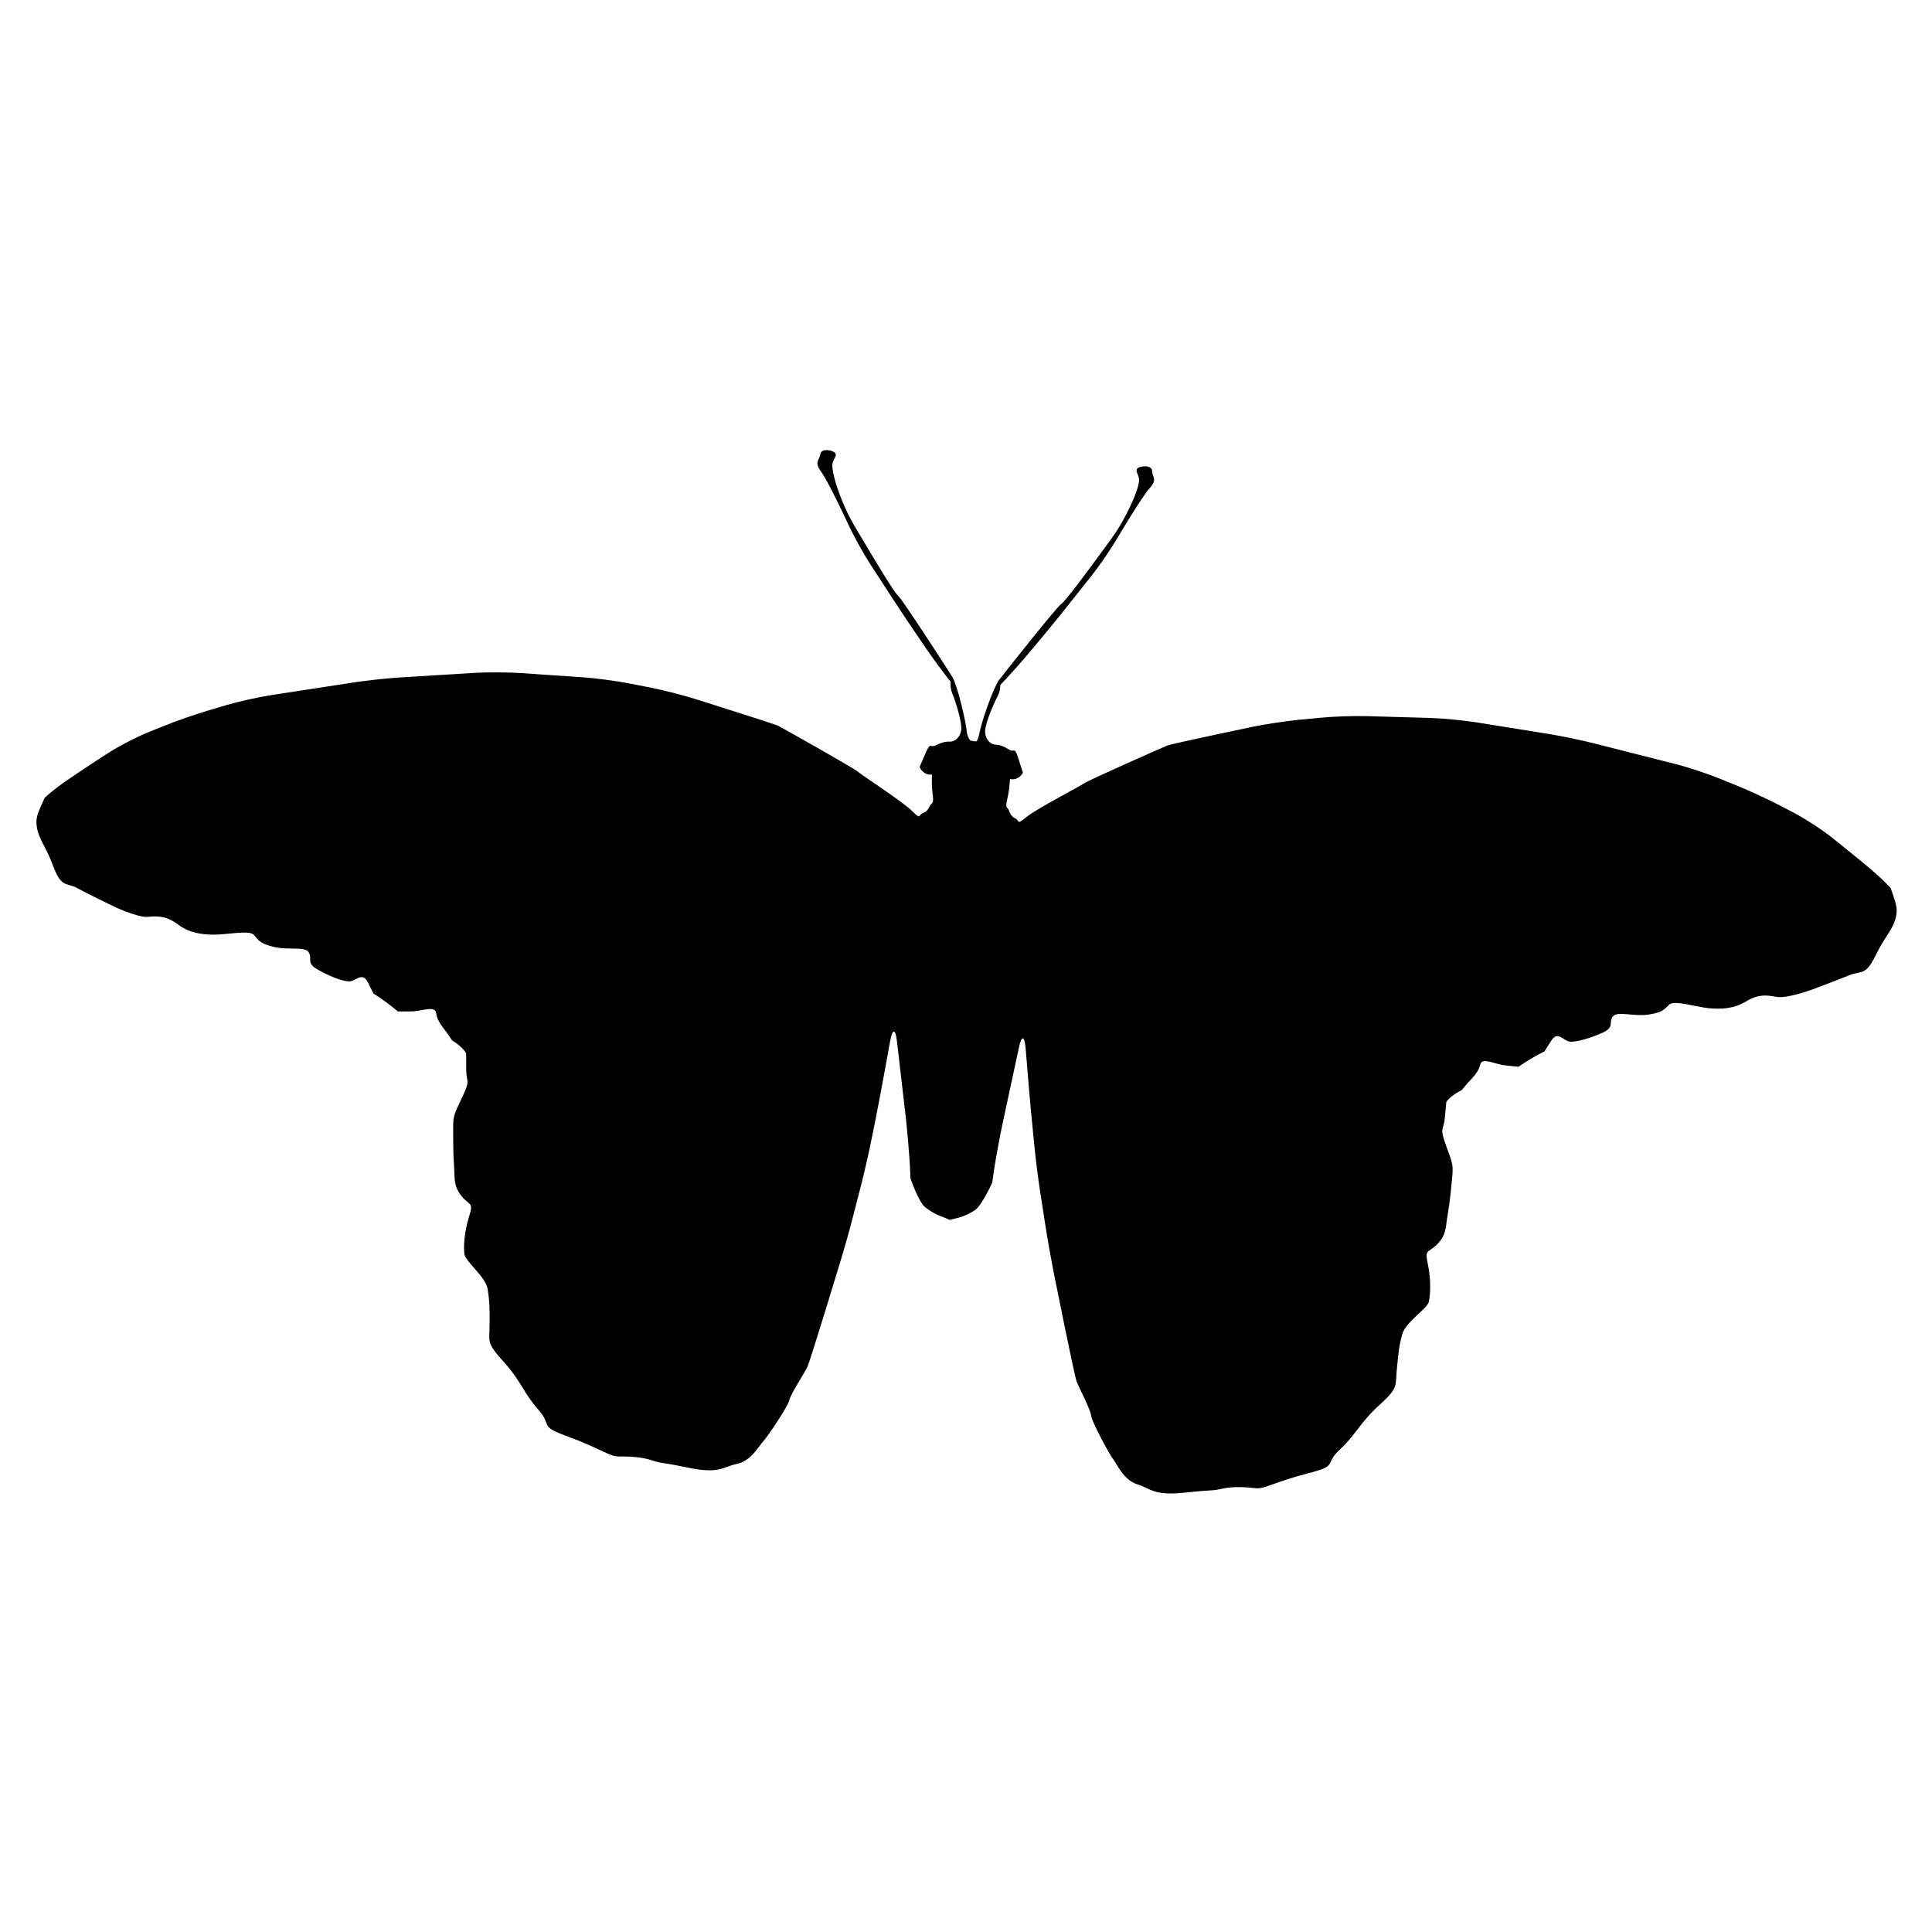
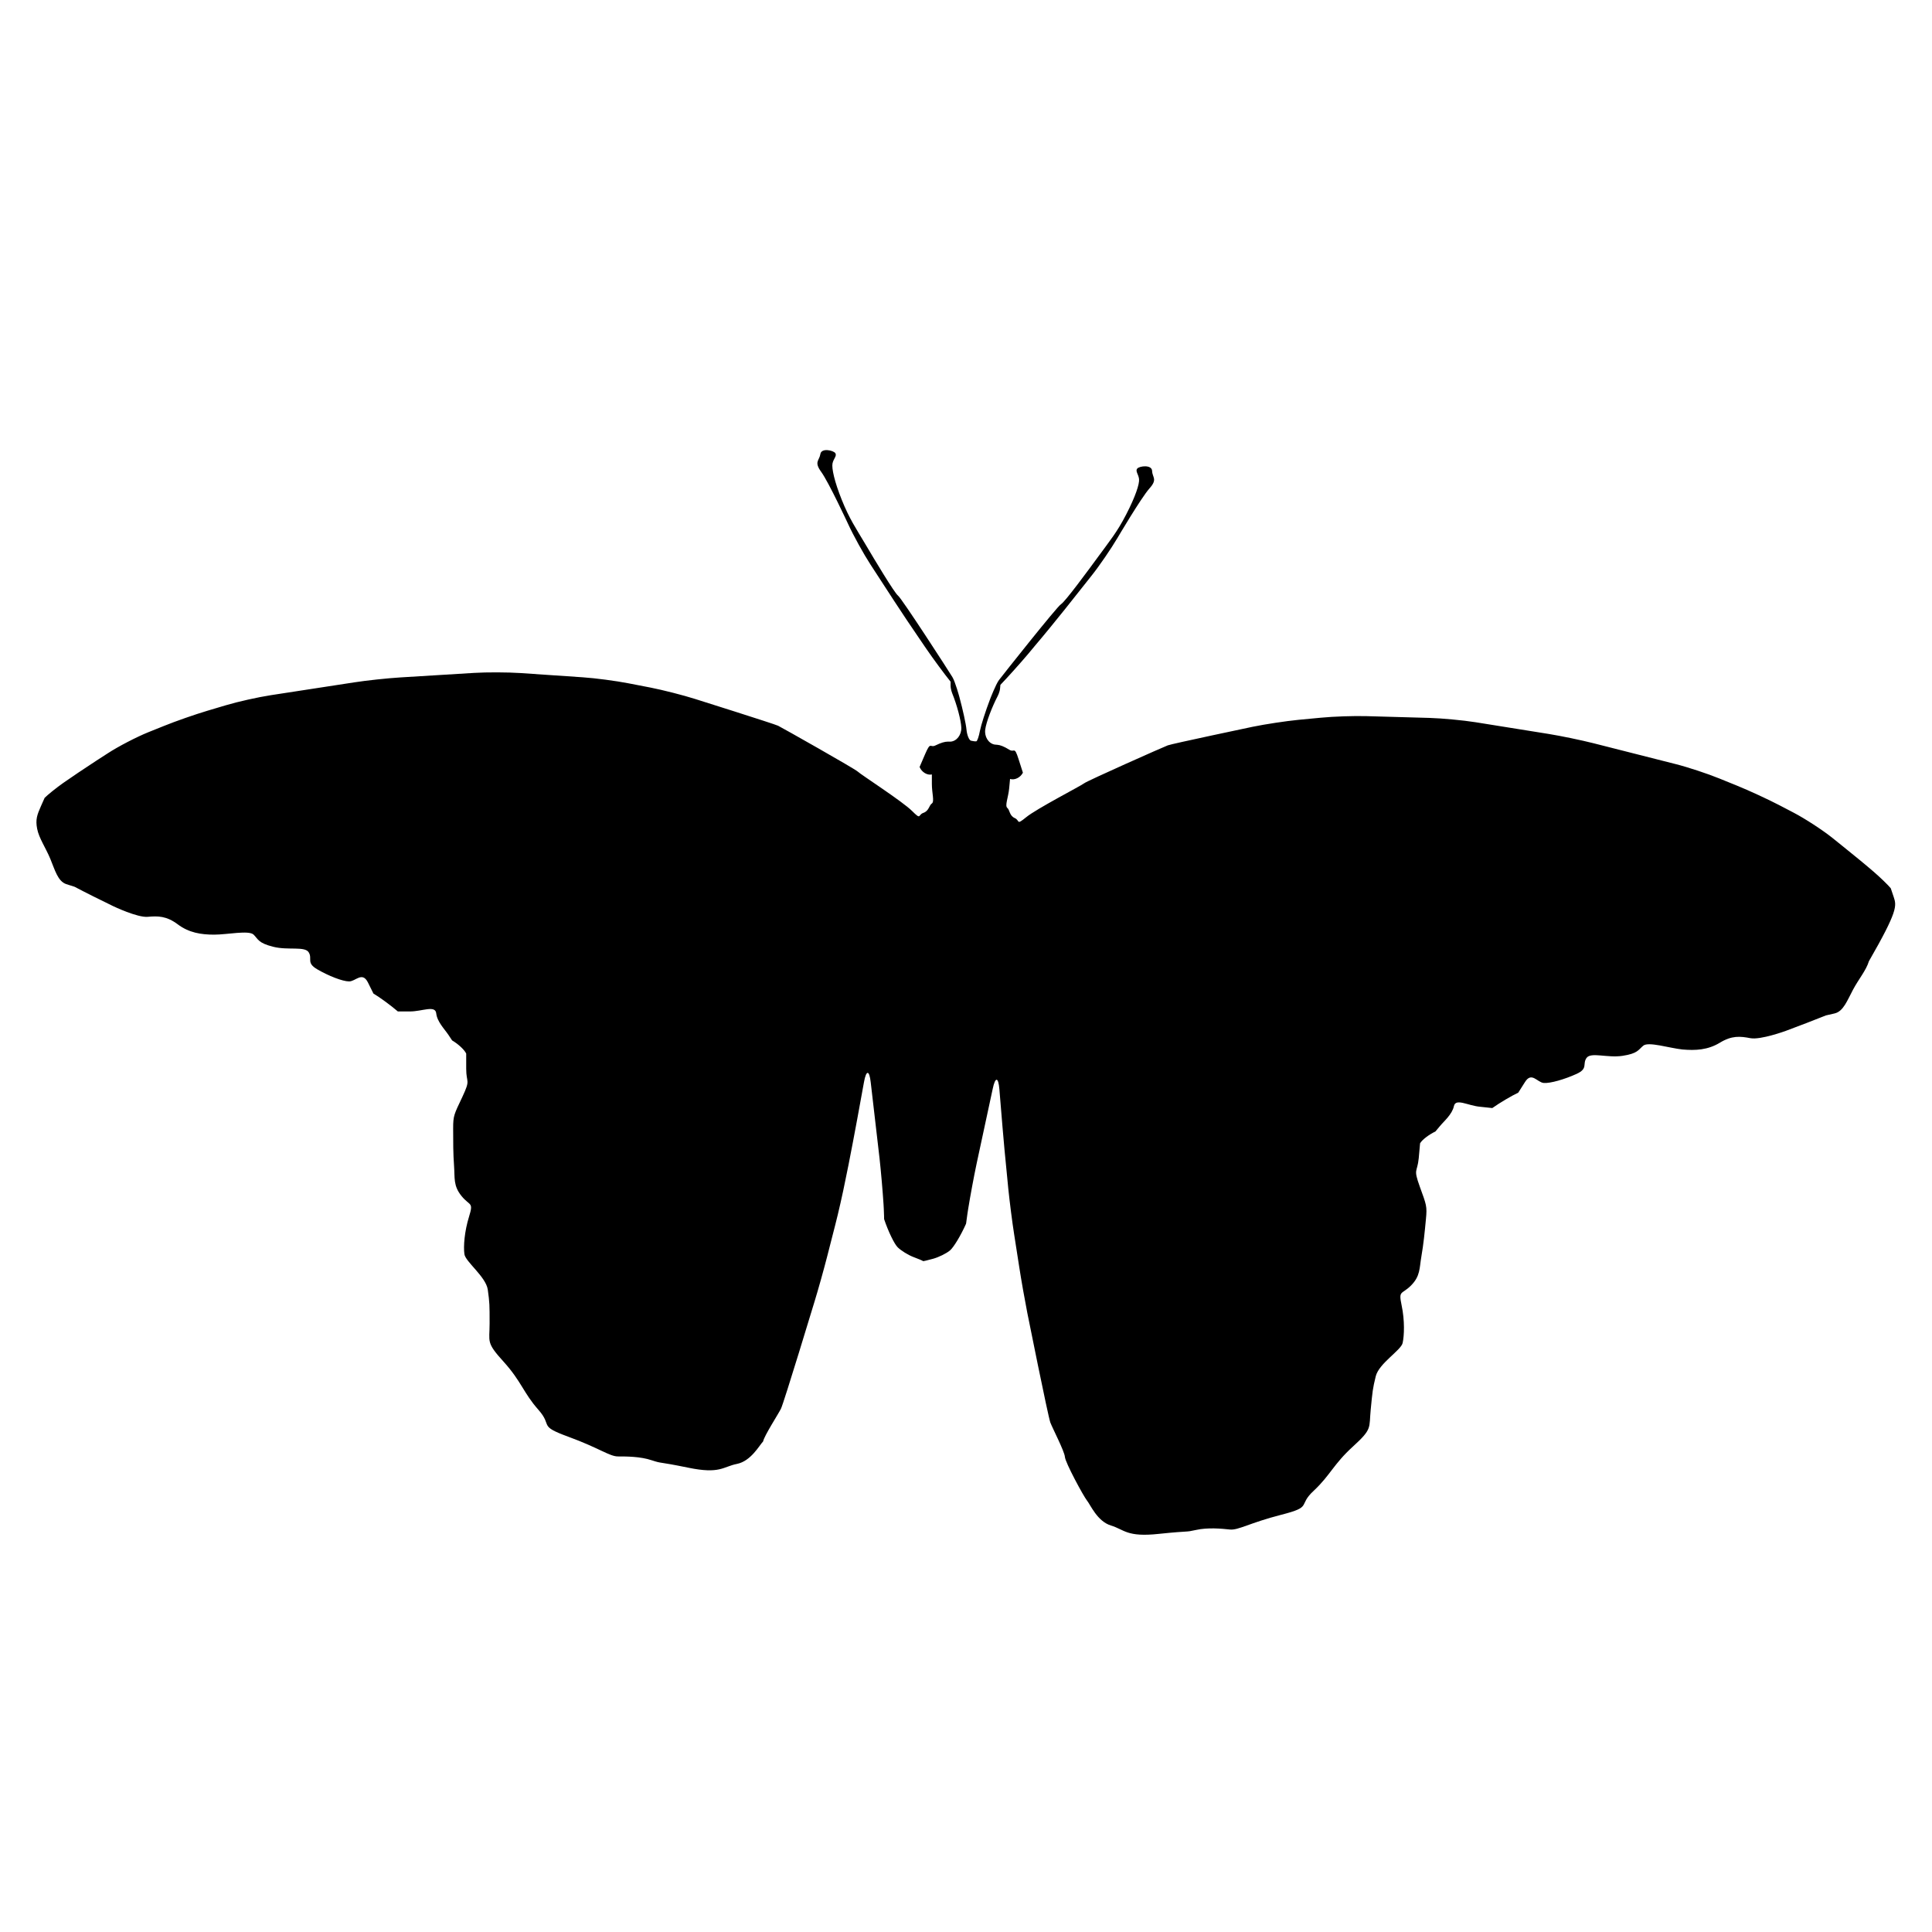
<svg xmlns="http://www.w3.org/2000/svg" version="1.1" id="Ebene_1" x="0px" y="0px" width="150px" height="150px" viewBox="0 0 150 150" enable-background="new 0 0 150 150" xml:space="preserve">
-   <path d="M147.027,69.642c-0.229-0.678-0.229-0.678-0.229-0.678c-0.216-0.26-0.813-0.841-1.335-1.289  c-0.516-0.45-1.574-1.318-2.346-1.936l-0.854-0.688c-0.773-0.617-2.117-1.49-2.994-1.95l-1.134-0.592  c-0.88-0.457-2.34-1.132-3.257-1.504l-1.384-0.562c-0.913-0.372-2.443-0.879-3.399-1.12l-6.359-1.614  c-0.952-0.241-2.533-0.57-3.506-0.727l-5.672-0.909c-0.975-0.154-2.578-0.304-3.567-0.334l-4.868-0.137  c-0.984-0.03-2.596,0.025-3.577,0.121l-1.739,0.165c-0.982,0.097-2.572,0.338-3.541,0.537c0,0-6.301,1.325-6.601,1.445  c-0.312,0.114-6.259,2.753-6.5,2.95c-0.241,0.194-3.702,1.976-4.498,2.633c-0.799,0.651-0.457,0.245-0.888,0.059  c-0.416-0.19-0.372-0.621-0.572-0.786c-0.205-0.177,0.075-0.798,0.146-1.525c0.067-0.723,0.067-0.723,0.067-0.723  c0.353,0.116,0.804-0.105,0.998-0.486c0,0,0,0-0.337-1.052c-0.336-1.065-0.313-0.467-0.729-0.737  c-0.416-0.256-0.697-0.357-0.914-0.376c-0.215-0.019-0.215-0.019-0.215-0.019c-0.479-0.086-0.805-0.613-0.729-1.17  c0.072-0.558,0.512-1.724,0.968-2.599c0,0,0.149-0.283,0.181-0.57c0.028-0.296,0.028-0.296,0.028-0.296  c0.533-0.551,1.49-1.619,2.129-2.371l0.58-0.697c0.644-0.752,1.661-2.003,2.278-2.774l2.085-2.628  c0.616-0.771,1.524-2.103,2.024-2.948c0,0,1.815-3.081,2.469-3.824c0.662-0.735,0.23-0.845,0.213-1.37  c-0.024-0.505-0.989-0.384-1.154-0.179c-0.167,0.196,0.102,0.446,0.141,0.817c0.041,0.372-0.28,1.354-1.004,2.753  c-0.711,1.384-1.293,2.066-2.137,3.227c-0.848,1.158-2.605,3.545-2.918,3.731c-0.316,0.19-4.561,5.551-4.814,5.887  s-0.69,1.479-0.69,1.479c-0.353,0.923-0.708,2.033-0.792,2.468c-0.08,0.436-0.207,0.803-0.281,0.812  c-0.072,0.013-0.255-0.008-0.412-0.048c-0.15-0.041-0.311-0.434-0.351-0.869c-0.04-0.435-0.292-1.574-0.551-2.527  c0,0-0.321-1.183-0.543-1.544c-0.209-0.357-3.933-6.113-4.222-6.324c-0.281-0.222-1.811-2.768-2.538-4.002  c-0.733-1.234-1.234-1.957-1.821-3.417c-0.587-1.46-0.796-2.472-0.727-2.838c0.07-0.368,0.361-0.583,0.22-0.803  c-0.15-0.22-1.093-0.435-1.163,0.08c-0.08,0.507-0.511,0.581,0.07,1.378c0.581,0.799,2.085,4.04,2.085,4.04  c0.412,0.896,1.19,2.305,1.727,3.133l1.826,2.808c0.541,0.829,1.435,2.172,1.997,2.984l0.516,0.758  c0.558,0.813,1.409,1.965,1.891,2.563c0,0,0,0,0,0.292c0,0.296,0.121,0.596,0.121,0.596c0.372,0.913,0.691,2.121,0.712,2.679  c0.019,0.56-0.357,1.052-0.833,1.086c0,0,0,0-0.222,0c-0.22,0-0.512,0.08-0.947,0.292c-0.438,0.22-0.361-0.355-0.803,0.664  c-0.435,1.012-0.435,1.012-0.435,1.012c0.161,0.401,0.592,0.661,0.953,0.581c0,0,0,0,0,0.737c0,0.716,0.215,1.369,0,1.515  c-0.222,0.15-0.222,0.583-0.664,0.731c-0.431,0.152-0.14,0.583-0.873-0.148c-0.723-0.729-3.992-2.835-4.213-3.055  c-0.22-0.216-5.887-3.415-6.189-3.563c-0.285-0.14-6.43-2.075-6.43-2.075c-0.942-0.3-2.508-0.697-3.47-0.887l-1.715-0.332  c-0.974-0.19-2.567-0.401-3.552-0.467l-4.854-0.33c-0.989-0.065-2.599-0.072-3.582-0.011l-5.732,0.351  c-0.989,0.061-2.588,0.23-3.566,0.382l-6.489,0.998c-0.974,0.15-2.548,0.5-3.49,0.782l-1.435,0.427  c-0.942,0.281-2.468,0.811-3.38,1.183l-1.19,0.478c-0.917,0.37-2.341,1.107-3.163,1.644l-0.923,0.596  C6.617,59.62,5.482,60.385,4.92,60.78c-0.56,0.395-1.213,0.923-1.454,1.164c0,0,0,0-0.292,0.655c-0.29,0.664-0.431,1.022-0.29,1.745  c0.139,0.727,0.657,1.46,1.022,2.337c0.361,0.869,0.581,1.737,1.234,1.961c0.651,0.207,0.651,0.207,0.651,0.207  c0.763,0.406,2.117,1.082,3.005,1.509c0,0,1.872,0.894,2.668,0.824c0.797-0.072,1.46-0.072,2.333,0.581  c0.873,0.657,1.815,0.803,2.834,0.803c1.018,0,2.692-0.361,3.06,0c0.361,0.361,0.361,0.653,1.523,0.942  c1.164,0.296,2.474-0.07,2.764,0.446c0.292,0.503-0.22,0.794,0.657,1.306c0.868,0.505,1.96,0.937,2.472,0.937  c0.502,0,1.014-0.793,1.456,0.074c0.431,0.869,0.431,0.869,0.431,0.869c0.482,0.283,1.333,0.907,1.896,1.389c0,0,0,0,0.942,0  c0.944,0,1.967-0.512,2.037,0.15c0.07,0.65,0.653,1.229,0.942,1.662c0.292,0.438,0.292,0.438,0.292,0.438  c0.482,0.281,0.972,0.742,1.093,1.023c0,0,0,0,0,1.168c0,1.157,0.361,0.787-0.29,2.176c-0.653,1.386-0.723,1.449-0.723,2.476  c0,1.019,0,1.966,0.07,2.901c0.069,0.947-0.07,1.535,0.581,2.338c0.653,0.798,0.944,0.437,0.583,1.597  c-0.361,1.168-0.442,2.326-0.361,2.907c0.065,0.582,1.665,1.752,1.815,2.76c0.142,1.027,0.142,1.164,0.142,2.628  c0,1.454-0.292,1.454,1.092,2.976c1.38,1.527,1.53,2.406,2.688,3.717c1.164,1.304-0.07,1.223,2.333,2.103  c2.398,0.876,3.195,1.529,3.856,1.529c0.653,0,1.737,0,2.613,0.296c0.877,0.285,0.366,0.068,2.84,0.577  c2.472,0.511,2.692-0.076,3.776-0.292c1.099-0.217,1.746-1.449,2.037-1.745c0.296-0.292,1.965-2.769,2.035-3.205  c0.081-0.433,1.165-2.101,1.384-2.538c0.222-0.441,2.609-8.324,2.609-8.324c0.29-0.943,0.723-2.498,0.968-3.451l0.636-2.485  c0.248-0.953,0.603-2.529,0.792-3.497l0.248-1.213c0.19-0.969,0.496-2.553,0.672-3.526l0.521-2.856  c0.176-0.977,0.417-0.963,0.526,0.015l0.683,5.89c0.11,0.979,0.249,2.588,0.311,3.57c0,0,0.04,0.676,0.04,0.902  c0,0.215,0.008,0.262,0.008,0.262c0.313,0.932,0.784,1.91,1.044,2.17c0.262,0.262,0.813,0.604,1.224,0.76  c0.412,0.153,0.752,0.299,0.752,0.32c0,0.02,0.353-0.066,0.784-0.184c0.431-0.119,1.022-0.408,1.304-0.643  c0.281-0.232,0.843-1.162,1.245-2.063c0,0,0.019-0.047,0.04-0.264c0.023-0.216,0.129-0.888,0.129-0.888  c0.156-0.976,0.451-2.56,0.656-3.524l1.248-5.801c0.201-0.968,0.441-0.949,0.521,0.03l0.241,2.916  c0.08,0.981,0.229,2.586,0.331,3.569l0.119,1.229c0.101,0.98,0.302,2.584,0.457,3.559l0.396,2.543  c0.149,0.973,0.432,2.563,0.621,3.529c0,0,1.616,8.069,1.791,8.525c0.178,0.462,1.094,2.229,1.129,2.662  c0.025,0.441,1.453,3.07,1.717,3.396c0.26,0.313,0.793,1.61,1.854,1.934c1.063,0.324,1.229,0.922,3.734,0.65  c2.517-0.262,1.981-0.104,2.873-0.302c0.905-0.205,1.994-0.104,2.642-0.034c0.655,0.061,1.515-0.514,3.985-1.148  c2.474-0.631,1.233-0.688,2.521-1.869c1.28-1.2,1.521-2.047,3.043-3.432c1.524-1.386,1.231-1.42,1.375-2.863  c0.142-1.449,0.149-1.596,0.392-2.592c0.252-1,1.957-2.01,2.086-2.578c0.127-0.572,0.172-1.742-0.08-2.933  c-0.25-1.192,0-0.801,0.732-1.532c0.729-0.738,0.643-1.324,0.805-2.265c0.164-0.933,0.256-1.874,0.351-2.882  c0.1-1.016,0.04-1.104-0.478-2.533c-0.518-1.438-0.195-1.049-0.08-2.201c0.104-1.158,0.104-1.158,0.104-1.158  c0.148-0.267,0.688-0.679,1.191-0.918c0,0,0,0,0.332-0.397c0.33-0.405,0.963-0.921,1.104-1.571c0.136-0.643,1.093-0.031,2.041,0.049  c0.938,0.1,0.938,0.1,0.938,0.1c0.603-0.426,1.516-0.961,2.016-1.195c0,0,0,0,0.521-0.822c0.517-0.828,0.941,0.016,1.453,0.068  c0.508,0.044,1.637-0.285,2.549-0.701c0.924-0.421,0.44-0.759,0.78-1.244c0.345-0.472,1.606,0.018,2.79-0.16  c1.193-0.181,1.221-0.465,1.614-0.789c0.399-0.334,2.024,0.188,3.04,0.295c1.012,0.088,1.965,0.043,2.902-0.523  c0.929-0.57,1.58-0.508,2.373-0.355c0.791,0.15,2.738-0.562,2.738-0.562c0.928-0.343,2.336-0.884,3.129-1.205c0,0,0,0,0.672-0.154  c0.68-0.156,0.979-1,1.424-1.832c0.447-0.841,1.025-1.508,1.24-2.221C147.359,70.705,147.254,70.329,147.027,69.642z" />
+   <path d="M147.027,69.642c-0.229-0.678-0.229-0.678-0.229-0.678c-0.216-0.26-0.813-0.841-1.335-1.289  c-0.516-0.45-1.574-1.318-2.346-1.936l-0.854-0.688c-0.773-0.617-2.117-1.49-2.994-1.95l-1.134-0.592  c-0.88-0.457-2.34-1.132-3.257-1.504l-1.384-0.562c-0.913-0.372-2.443-0.879-3.399-1.12l-6.359-1.614  c-0.952-0.241-2.533-0.57-3.506-0.727l-5.672-0.909c-0.975-0.154-2.578-0.304-3.567-0.334l-4.868-0.137  c-0.984-0.03-2.596,0.025-3.577,0.121l-1.739,0.165c-0.982,0.097-2.572,0.338-3.541,0.537c0,0-6.301,1.325-6.601,1.445  c-0.312,0.114-6.259,2.753-6.5,2.95c-0.241,0.194-3.702,1.976-4.498,2.633c-0.799,0.651-0.457,0.245-0.888,0.059  c-0.416-0.19-0.372-0.621-0.572-0.786c-0.205-0.177,0.075-0.798,0.146-1.525c0.067-0.723,0.067-0.723,0.067-0.723  c0.353,0.116,0.804-0.105,0.998-0.486c0,0,0,0-0.337-1.052c-0.336-1.065-0.313-0.467-0.729-0.737  c-0.416-0.256-0.697-0.357-0.914-0.376c-0.215-0.019-0.215-0.019-0.215-0.019c-0.479-0.086-0.805-0.613-0.729-1.17  c0.072-0.558,0.512-1.724,0.968-2.599c0,0,0.149-0.283,0.181-0.57c0.028-0.296,0.028-0.296,0.028-0.296  c0.533-0.551,1.49-1.619,2.129-2.371l0.58-0.697c0.644-0.752,1.661-2.003,2.278-2.774l2.085-2.628  c0.616-0.771,1.524-2.103,2.024-2.948c0,0,1.815-3.081,2.469-3.824c0.662-0.735,0.23-0.845,0.213-1.37  c-0.024-0.505-0.989-0.384-1.154-0.179c-0.167,0.196,0.102,0.446,0.141,0.817c0.041,0.372-0.28,1.354-1.004,2.753  c-0.711,1.384-1.293,2.066-2.137,3.227c-0.848,1.158-2.605,3.545-2.918,3.731c-0.316,0.19-4.561,5.551-4.814,5.887  s-0.69,1.479-0.69,1.479c-0.353,0.923-0.708,2.033-0.792,2.468c-0.08,0.436-0.207,0.803-0.281,0.812  c-0.072,0.013-0.255-0.008-0.412-0.048c-0.15-0.041-0.311-0.434-0.351-0.869c-0.04-0.435-0.292-1.574-0.551-2.527  c0,0-0.321-1.183-0.543-1.544c-0.209-0.357-3.933-6.113-4.222-6.324c-0.281-0.222-1.811-2.768-2.538-4.002  c-0.733-1.234-1.234-1.957-1.821-3.417c-0.587-1.46-0.796-2.472-0.727-2.838c0.07-0.368,0.361-0.583,0.22-0.803  c-0.15-0.22-1.093-0.435-1.163,0.08c-0.08,0.507-0.511,0.581,0.07,1.378c0.581,0.799,2.085,4.04,2.085,4.04  c0.412,0.896,1.19,2.305,1.727,3.133l1.826,2.808c0.541,0.829,1.435,2.172,1.997,2.984l0.516,0.758  c0.558,0.813,1.409,1.965,1.891,2.563c0,0,0,0,0,0.292c0,0.296,0.121,0.596,0.121,0.596c0.372,0.913,0.691,2.121,0.712,2.679  c0.019,0.56-0.357,1.052-0.833,1.086c0,0,0,0-0.222,0c-0.22,0-0.512,0.08-0.947,0.292c-0.438,0.22-0.361-0.355-0.803,0.664  c-0.435,1.012-0.435,1.012-0.435,1.012c0.161,0.401,0.592,0.661,0.953,0.581c0,0,0,0,0,0.737c0,0.716,0.215,1.369,0,1.515  c-0.222,0.15-0.222,0.583-0.664,0.731c-0.431,0.152-0.14,0.583-0.873-0.148c-0.723-0.729-3.992-2.835-4.213-3.055  c-0.22-0.216-5.887-3.415-6.189-3.563c-0.285-0.14-6.43-2.075-6.43-2.075c-0.942-0.3-2.508-0.697-3.47-0.887l-1.715-0.332  c-0.974-0.19-2.567-0.401-3.552-0.467l-4.854-0.33c-0.989-0.065-2.599-0.072-3.582-0.011l-5.732,0.351  c-0.989,0.061-2.588,0.23-3.566,0.382l-6.489,0.998c-0.974,0.15-2.548,0.5-3.49,0.782l-1.435,0.427  c-0.942,0.281-2.468,0.811-3.38,1.183l-1.19,0.478c-0.917,0.37-2.341,1.107-3.163,1.644l-0.923,0.596  C6.617,59.62,5.482,60.385,4.92,60.78c-0.56,0.395-1.213,0.923-1.454,1.164c0,0,0,0-0.292,0.655c-0.29,0.664-0.431,1.022-0.29,1.745  c0.139,0.727,0.657,1.46,1.022,2.337c0.361,0.869,0.581,1.737,1.234,1.961c0.651,0.207,0.651,0.207,0.651,0.207  c0.763,0.406,2.117,1.082,3.005,1.509c0,0,1.872,0.894,2.668,0.824c0.797-0.072,1.46-0.072,2.333,0.581  c0.873,0.657,1.815,0.803,2.834,0.803c1.018,0,2.692-0.361,3.06,0c0.361,0.361,0.361,0.653,1.523,0.942  c1.164,0.296,2.474-0.07,2.764,0.446c0.292,0.503-0.22,0.794,0.657,1.306c0.868,0.505,1.96,0.937,2.472,0.937  c0.502,0,1.014-0.793,1.456,0.074c0.431,0.869,0.431,0.869,0.431,0.869c0.482,0.283,1.333,0.907,1.896,1.389c0,0,0,0,0.942,0  c0.944,0,1.967-0.512,2.037,0.15c0.07,0.65,0.653,1.229,0.942,1.662c0.292,0.438,0.292,0.438,0.292,0.438  c0.482,0.281,0.972,0.742,1.093,1.023c0,0,0,0,0,1.168c0,1.157,0.361,0.787-0.29,2.176c-0.653,1.386-0.723,1.449-0.723,2.476  c0,1.019,0,1.966,0.07,2.901c0.069,0.947-0.07,1.535,0.581,2.338c0.653,0.798,0.944,0.437,0.583,1.597  c-0.361,1.168-0.442,2.326-0.361,2.907c0.065,0.582,1.665,1.752,1.815,2.76c0.142,1.027,0.142,1.164,0.142,2.628  c0,1.454-0.292,1.454,1.092,2.976c1.38,1.527,1.53,2.406,2.688,3.717c1.164,1.304-0.07,1.223,2.333,2.103  c2.398,0.876,3.195,1.529,3.856,1.529c0.653,0,1.737,0,2.613,0.296c0.877,0.285,0.366,0.068,2.84,0.577  c2.472,0.511,2.692-0.076,3.776-0.292c1.099-0.217,1.746-1.449,2.037-1.745c0.081-0.433,1.165-2.101,1.384-2.538c0.222-0.441,2.609-8.324,2.609-8.324c0.29-0.943,0.723-2.498,0.968-3.451l0.636-2.485  c0.248-0.953,0.603-2.529,0.792-3.497l0.248-1.213c0.19-0.969,0.496-2.553,0.672-3.526l0.521-2.856  c0.176-0.977,0.417-0.963,0.526,0.015l0.683,5.89c0.11,0.979,0.249,2.588,0.311,3.57c0,0,0.04,0.676,0.04,0.902  c0,0.215,0.008,0.262,0.008,0.262c0.313,0.932,0.784,1.91,1.044,2.17c0.262,0.262,0.813,0.604,1.224,0.76  c0.412,0.153,0.752,0.299,0.752,0.32c0,0.02,0.353-0.066,0.784-0.184c0.431-0.119,1.022-0.408,1.304-0.643  c0.281-0.232,0.843-1.162,1.245-2.063c0,0,0.019-0.047,0.04-0.264c0.023-0.216,0.129-0.888,0.129-0.888  c0.156-0.976,0.451-2.56,0.656-3.524l1.248-5.801c0.201-0.968,0.441-0.949,0.521,0.03l0.241,2.916  c0.08,0.981,0.229,2.586,0.331,3.569l0.119,1.229c0.101,0.98,0.302,2.584,0.457,3.559l0.396,2.543  c0.149,0.973,0.432,2.563,0.621,3.529c0,0,1.616,8.069,1.791,8.525c0.178,0.462,1.094,2.229,1.129,2.662  c0.025,0.441,1.453,3.07,1.717,3.396c0.26,0.313,0.793,1.61,1.854,1.934c1.063,0.324,1.229,0.922,3.734,0.65  c2.517-0.262,1.981-0.104,2.873-0.302c0.905-0.205,1.994-0.104,2.642-0.034c0.655,0.061,1.515-0.514,3.985-1.148  c2.474-0.631,1.233-0.688,2.521-1.869c1.28-1.2,1.521-2.047,3.043-3.432c1.524-1.386,1.231-1.42,1.375-2.863  c0.142-1.449,0.149-1.596,0.392-2.592c0.252-1,1.957-2.01,2.086-2.578c0.127-0.572,0.172-1.742-0.08-2.933  c-0.25-1.192,0-0.801,0.732-1.532c0.729-0.738,0.643-1.324,0.805-2.265c0.164-0.933,0.256-1.874,0.351-2.882  c0.1-1.016,0.04-1.104-0.478-2.533c-0.518-1.438-0.195-1.049-0.08-2.201c0.104-1.158,0.104-1.158,0.104-1.158  c0.148-0.267,0.688-0.679,1.191-0.918c0,0,0,0,0.332-0.397c0.33-0.405,0.963-0.921,1.104-1.571c0.136-0.643,1.093-0.031,2.041,0.049  c0.938,0.1,0.938,0.1,0.938,0.1c0.603-0.426,1.516-0.961,2.016-1.195c0,0,0,0,0.521-0.822c0.517-0.828,0.941,0.016,1.453,0.068  c0.508,0.044,1.637-0.285,2.549-0.701c0.924-0.421,0.44-0.759,0.78-1.244c0.345-0.472,1.606,0.018,2.79-0.16  c1.193-0.181,1.221-0.465,1.614-0.789c0.399-0.334,2.024,0.188,3.04,0.295c1.012,0.088,1.965,0.043,2.902-0.523  c0.929-0.57,1.58-0.508,2.373-0.355c0.791,0.15,2.738-0.562,2.738-0.562c0.928-0.343,2.336-0.884,3.129-1.205c0,0,0,0,0.672-0.154  c0.68-0.156,0.979-1,1.424-1.832c0.447-0.841,1.025-1.508,1.24-2.221C147.359,70.705,147.254,70.329,147.027,69.642z" />
</svg>